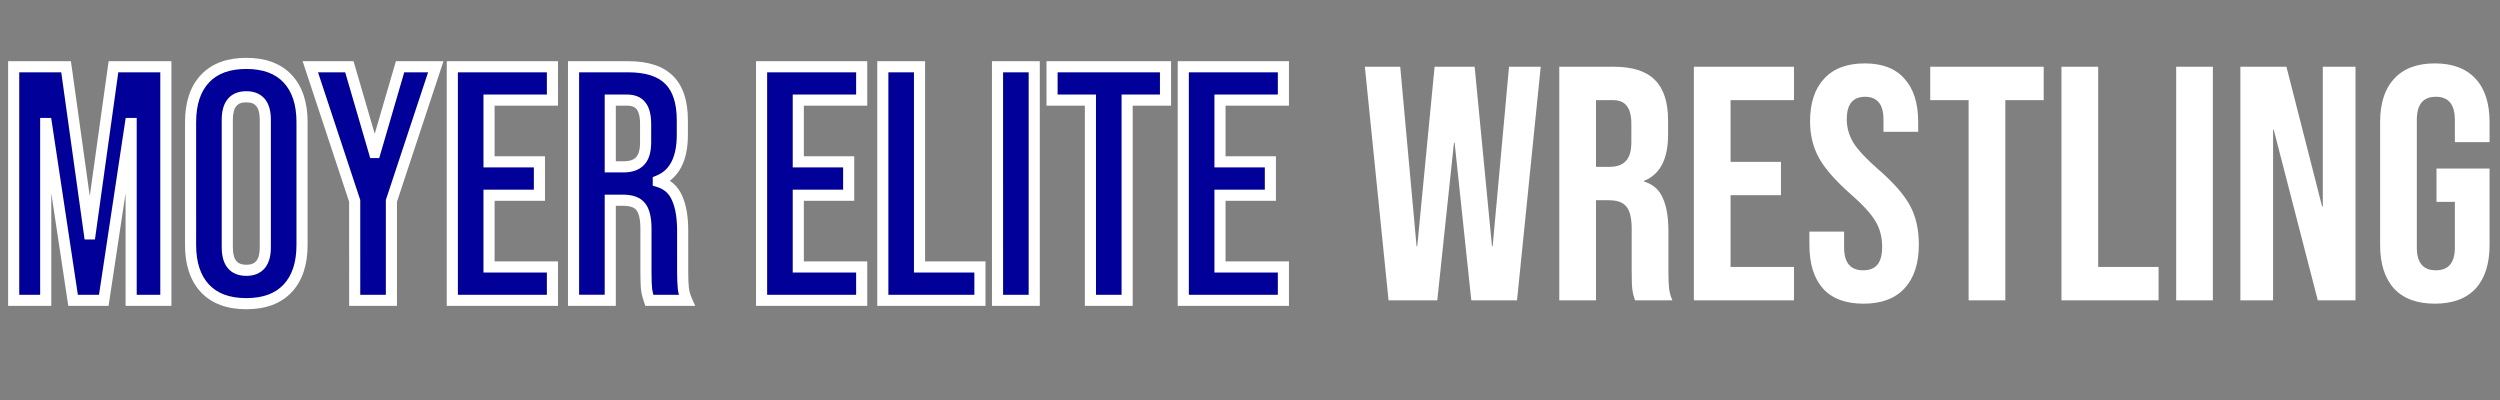
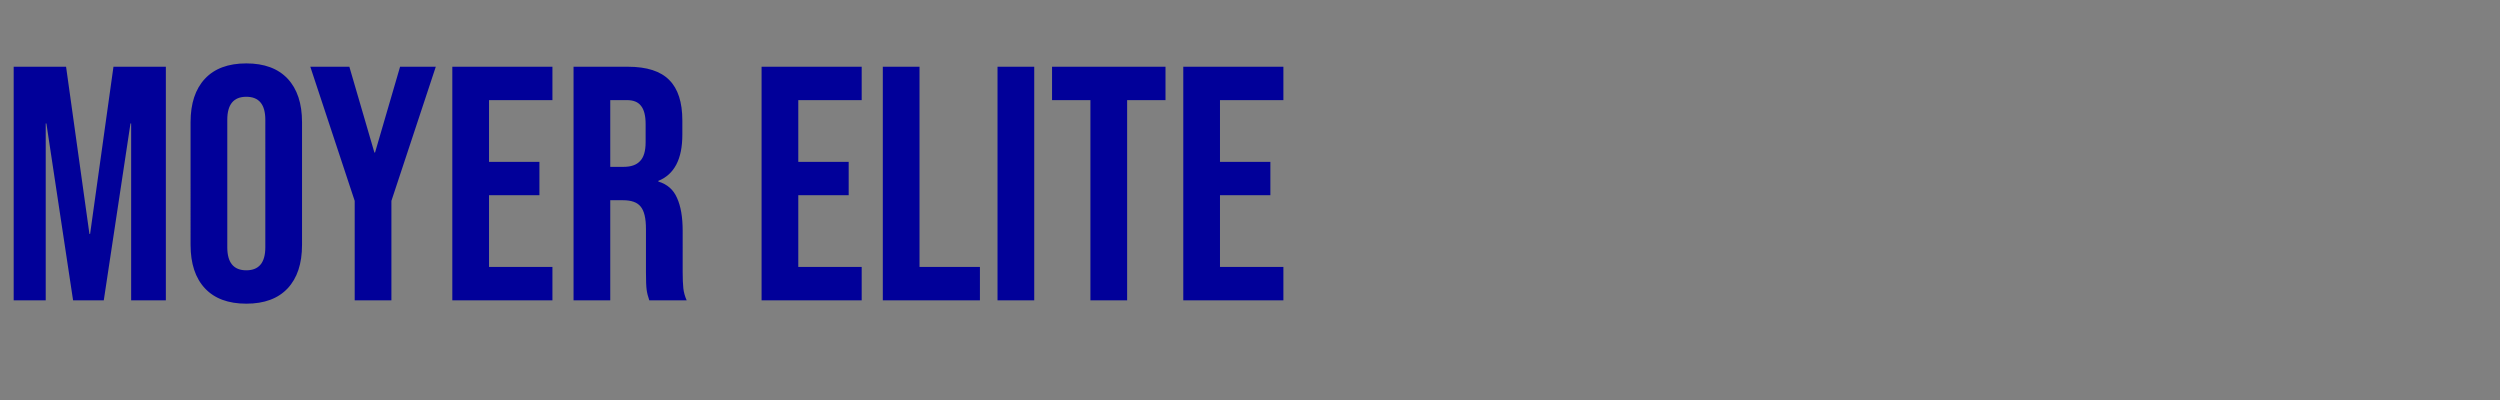
<svg xmlns="http://www.w3.org/2000/svg" width="899" height="144" fill="none" viewBox="0 0 899 144">
  <rect x="0" y="0" width="899" height="144" fill="#808080" stroke="none" />
  <mask id="a" width="462" height="92" x="2" y="20" fill="#000" maskUnits="userSpaceOnUse">
    <path fill="#fff" d="M2 20h462v92H2z" />
    <path d="M4.92 24h18.84l8.4 60.12h.24L40.8 24h18.84v84H47.16V44.4h-.24l-9.6 63.6H26.28l-9.6-63.6h-.24V108H4.92zm83.65 85.2q-9.72 0-14.88-5.52t-5.16-15.6V43.92q0-10.08 5.16-15.6t14.88-5.52 14.88 5.52 5.16 15.6v44.16q0 10.08-5.16 15.6t-14.88 5.52m0-12q6.84 0 6.84-8.28V43.08q0-8.28-6.84-8.28t-6.84 8.28v45.84q0 8.28 6.84 8.28m38.978-24.96L111.588 24h14.04l9 30.84h.24l9-30.84h12.84l-15.96 48.24V108h-13.2zM162.654 24h36v12h-22.8v22.2h18.12v12h-18.12V96h22.8v12h-36zm43.594 0h19.56q10.2 0 14.88 4.8 4.68 4.68 4.68 14.52v5.16q0 13.08-8.64 16.56v.24q4.8 1.44 6.72 5.88 2.04 4.44 2.04 11.88V97.8q0 3.6.24 5.88.24 2.16 1.2 4.32h-13.44q-.72-2.04-.96-3.84t-.24-6.48V82.32q0-5.76-1.92-8.04-1.8-2.28-6.36-2.28h-4.56v36h-13.2zm18 36q3.96 0 5.88-2.04 2.04-2.04 2.04-6.84v-6.48q0-4.56-1.68-6.6-1.56-2.04-5.04-2.04h-6v24zm49.617-36h36v12h-22.8v22.2h18.12v12h-18.12V96h22.8v12h-36zm43.594 0h13.2v72h21.72v12h-34.92zm41.25 0h13.2v84h-13.2zm33.406 12h-13.8V24h40.8v12h-13.8v72h-13.2zm33.391-12h36v12h-22.8v22.2h18.12v12h-18.12V96h22.8v12h-36z" />
  </mask>
  <path fill="#010099" d="M4.92 24h18.84l8.4 60.12h.24L40.8 24h18.84v84H47.16V44.4h-.24l-9.6 63.6H26.28l-9.6-63.6h-.24V108H4.92zm83.65 85.2q-9.72 0-14.88-5.52t-5.16-15.6V43.92q0-10.08 5.16-15.6t14.88-5.52 14.88 5.52 5.16 15.6v44.16q0 10.08-5.16 15.6t-14.88 5.52m0-12q6.84 0 6.84-8.28V43.08q0-8.28-6.84-8.28t-6.84 8.28v45.84q0 8.28 6.84 8.28m38.978-24.96L111.588 24h14.04l9 30.84h.24l9-30.84h12.84l-15.96 48.24V108h-13.2zM162.654 24h36v12h-22.8v22.2h18.12v12h-18.12V96h22.8v12h-36zm43.594 0h19.56q10.2 0 14.88 4.8 4.68 4.68 4.68 14.52v5.16q0 13.08-8.64 16.56v.24q4.8 1.44 6.72 5.88 2.04 4.44 2.04 11.88V97.8q0 3.6.24 5.88.24 2.16 1.2 4.32h-13.44q-.72-2.04-.96-3.84t-.24-6.48V82.32q0-5.76-1.92-8.04-1.8-2.28-6.36-2.28h-4.56v36h-13.2zm18 36q3.96 0 5.88-2.04 2.04-2.04 2.04-6.84v-6.48q0-4.56-1.68-6.6-1.56-2.04-5.04-2.04h-6v24zm49.617-36h36v12h-22.8v22.2h18.12v12h-18.12V96h22.8v12h-36zm43.594 0h13.2v72h21.72v12h-34.92zm41.25 0h13.2v84h-13.2zm33.406 12h-13.8V24h40.8v12h-13.8v72h-13.2zm33.391-12h36v12h-22.8v22.2h18.12v12h-18.12V96h22.8v12h-36z" />
-   <path fill="#fff" d="M4.92 24v-2h-2v2zm18.84 0 1.98-.277L25.5 22h-1.74zm8.4 60.12-1.98.276.24 1.724h1.74zm.24 0v2h1.74l.24-1.724zM40.8 24v-2h-1.74l-.24 1.723zm18.84 0h2v-2h-2zm0 84v2h2v-2zm-12.48 0h-2v2h2zm0-63.6h2v-2h-2zm-.24 0v-2H45.2l-.258 1.701zm-9.6 63.6v2h1.72l.258-1.702zm-11.04 0-1.978.298.257 1.702h1.721zm-9.6-63.6 1.978-.299L18.4 42.4H16.68zm-.24 0v-2h-2v2zm0 63.6v2h2v-2zm-11.52 0h-2v2h2zm0-84v2h18.84v-4H4.92zm18.84 0-1.98.276 8.4 60.12 1.98-.276 1.98-.277-8.4-60.12zm8.4 60.12v2h.24v-4h-.24zm.24 0 1.98.276 8.4-60.12L40.8 24l-1.98-.277-8.4 60.12zM40.8 24v2h18.84v-4H40.8zm18.84 0h-2v84h4V24zm0 84v-2H47.16v4h12.48zm-12.48 0h2V44.4h-4V108zm0-63.6v-2h-.24v4h.24zm-.24 0-1.978-.299-9.6 63.6 1.978.299 1.978.298 9.6-63.6zm-9.6 63.6v-2H26.28v4h11.04zm-11.04 0 1.978-.299-9.6-63.6-1.978.299-1.978.298 9.6 63.6zm-9.6-63.6v-2h-.24v4h.24zm-.24 0h-2V108h4V44.4zm0 63.6v-2H4.92v4h11.52zm-11.52 0h2V24h-4v84zm68.77-4.32 1.461-1.366zm0-75.36 1.461 1.365zm29.76 0-1.461 1.365zm0 75.36-1.461-1.366zm-14.88 5.52v-2c-6.094 0-10.458-1.719-13.419-4.886l-1.46 1.366-1.462 1.365c3.92 4.193 9.475 6.155 16.341 6.155zm-14.88-5.52 1.461-1.366c-2.99-3.2-4.62-7.848-4.62-14.234h-4c0 7.053 1.81 12.805 5.698 16.965zm-5.16-15.6h2V43.92h-4v44.16zm0-44.16h2c0-6.387 1.63-11.035 4.621-14.235l-1.46-1.365-1.462-1.366c-3.888 4.16-5.699 9.912-5.699 16.966zm5.16-15.6 1.461 1.365c2.961-3.167 7.325-4.885 13.42-4.885v-4c-6.867 0-12.422 1.961-16.342 6.154zm14.88-5.52v2c6.094 0 10.459 1.718 13.419 4.885l1.461-1.365 1.461-1.366c-3.919-4.193-9.475-6.155-16.34-6.155zm14.88 5.52-1.461 1.365c2.991 3.2 4.621 7.848 4.621 14.235h4c0-7.054-1.81-12.806-5.699-16.966zm5.16 15.6h-2v44.16h4V43.92zm0 44.16h-2c0 6.386-1.63 11.034-4.621 14.234l1.461 1.366 1.461 1.365c3.889-4.16 5.699-9.912 5.699-16.966zm-5.16 15.6-1.461-1.366c-2.96 3.167-7.325 4.886-13.419 4.886v4c6.866 0 12.422-1.962 16.341-6.155zM88.57 97.2v2c2.7 0 5.052-.836 6.672-2.797 1.56-1.887 2.168-4.498 2.168-7.484h-4c0 2.535-.531 4.064-1.252 4.937-.66.799-1.727 1.344-3.588 1.344zm6.84-8.28h2V43.08h-4v45.84zm0-45.84h2c0-2.986-.608-5.597-2.168-7.484-1.62-1.961-3.972-2.796-6.672-2.796v4c1.86 0 2.928.544 3.588 1.343.721.873 1.252 2.402 1.252 4.937zm-6.84-8.28v-2c-2.7 0-5.052.835-6.672 2.796-1.559 1.887-2.168 4.498-2.168 7.484h4c0-2.535.532-4.064 1.252-4.937.66-.799 1.728-1.343 3.588-1.343zm-6.84 8.28h-2v45.84h4V43.08zm0 45.84h-2c0 2.985.609 5.596 2.168 7.483 1.62 1.961 3.973 2.796 6.672 2.796v-4c-1.86 0-2.928-.544-3.588-1.343-.72-.873-1.252-2.402-1.252-4.936zm45.818-16.68h2v-.323l-.101-.306zM111.588 24v-2h-2.768l.869 2.628zm14.04 0 1.92-.56-.42-1.44h-1.5zm9 30.84-1.92.56.42 1.44h1.5zm.24 0v2h1.5l.42-1.44zm9-30.84v-2h-1.5l-.42 1.44zm12.84 0 1.899.628.869-2.628h-2.768zm-15.96 48.24-1.899-.629-.101.306v.323zm0 35.76v2h2v-2zm-13.2 0h-2v2h2zm0-35.76 1.899-.629-15.96-48.24-1.899.629-1.899.628 15.96 48.24zM111.588 24v2h14.04v-4h-14.04zm14.04 0-1.92.56 9 30.84 1.92-.56 1.92-.56-9-30.84zm9 30.84v2h.24v-4h-.24zm.24 0 1.92.56 9-30.84-1.92-.56-1.92-.56-9 30.84zm9-30.84v2h12.84v-4h-12.84zm12.84 0-1.899-.629-15.96 48.24 1.899.629 1.899.628 15.96-48.24zm-15.96 48.24h-2V108h4V72.24zm0 35.76v-2h-13.2v4h13.2zm-13.2 0h2V72.24h-4V108zm35.106-84v-2h-2v2zm36 0h2v-2h-2zm0 12v2h2v-2zm-22.8 0v-2h-2v2zm0 22.2h-2v2h2zm18.12 0h2v-2h-2zm0 12v2h2v-2zm-18.12 0v-2h-2v2zm0 25.8h-2v2h2zm22.8 0h2v-2h-2zm0 12v2h2v-2zm-36 0h-2v2h2zm0-84v2h36v-4h-36zm36 0h-2v12h4V24zm0 12v-2h-22.8v4h22.8zm-22.8 0h-2v22.2h4V36zm0 22.2v2h18.12v-4h-18.12zm18.12 0h-2v12h4v-12zm0 12v-2h-18.12v4h18.12zm-18.12 0h-2V96h4V70.2zm0 25.8v2h22.8v-4h-22.8zm22.8 0h-2v12h4V96zm0 12v-2h-36v4h36zm-36 0h2V24h-4v84zm43.594-84v-2h-2v2zm34.44 4.8-1.432 1.396.009.009.009.009zm-3.96 36.24-.747-1.856-1.253.505v1.35zm0 .24h-2v1.488l1.425.427zm6.72 5.88-1.836.793.009.021.01.02zm2.28 32.52-1.989.209.001.011zm1.2 4.32v2h3.078l-1.25-2.813zm-13.44 0-1.886.665.471 1.335h1.415zm-3.12-33.72-1.57 1.239.02.025.02.024zM219.448 72v-2h-2v2zm0 36v2h2v-2zm-13.2 0h-2v2h2zm23.88-50.04-1.414-1.415-.022.022-.02.022zm.36-19.92-1.589 1.214.022.03.023.027zM219.448 36v-2h-2v2zm0 24h-2v2h2zm-13.2-36v2h19.56v-4h-19.56zm19.56 0v2c6.538 0 10.862 1.543 13.448 4.196l1.432-1.397 1.432-1.396C238.466 23.656 232.87 22 225.808 22zm14.88 4.8-1.414 1.414c2.596 2.596 4.094 6.82 4.094 13.106h4c0-6.835-1.622-12.29-5.266-15.935zm4.68 14.52h-2v5.16h4v-5.16zm0 5.16h-2c0 4.159-.69 7.371-1.933 9.754-1.22 2.34-3.017 3.969-5.454 4.95l.747 1.856.747 1.855c3.323-1.339 5.847-3.63 7.506-6.81 1.637-3.137 2.387-7.045 2.387-11.605zm-8.64 16.56h-2v.24h4v-.24zm0 .24-.575 1.915c2.659.798 4.423 2.362 5.459 4.758l1.836-.794 1.836-.793c-1.524-3.524-4.239-5.88-7.981-7.002zm6.72 5.88-1.817.835c1.193 2.597 1.857 6.236 1.857 11.045h4c0-5.112-.696-9.393-2.223-12.716zm2.04 11.88h-2V97.8h4V83.04zm0 14.76h-2c0 2.435.081 4.472.251 6.089l1.989-.209 1.989-.21c-.15-1.423-.229-3.306-.229-5.67zm.24 5.88-1.988.22c.185 1.662.644 3.3 1.361 4.912l1.827-.812 1.828-.813c-.564-1.268-.905-2.51-1.04-3.728zm1.2 4.32v-2h-13.44v4h13.44zm-13.44 0 1.886-.666c-.442-1.254-.725-2.399-.863-3.439l-1.983.265-1.982.264c.181 1.36.539 2.775 1.056 4.241zm-.96-3.84 1.983-.265c-.141-1.052-.223-3.088-.223-6.215h-4c0 3.113.078 5.396.258 6.744zm-.24-6.48h2V82.32h-4v15.36zm0-15.36h2c0-3.933-.629-7.237-2.39-9.329l-1.53 1.288-1.53 1.289c.799.948 1.45 3.004 1.45 6.752zm-1.92-8.04 1.57-1.24c-1.754-2.221-4.629-3.04-7.93-3.04v4c2.78 0 4.144.7 4.79 1.519zm-6.36-2.28v-2h-4.56v4h4.56zm-4.56 0h-2v36h4V72zm0 36v-2h-13.2v4h13.2zm-13.2 0h2V24h-4v84zm18-48v2c2.959 0 5.544-.765 7.337-2.67l-1.457-1.37-1.456-1.371c-.768.815-2.102 1.41-4.424 1.41zm5.88-2.04 1.414 1.414c1.919-1.919 2.626-4.857 2.626-8.254h-4c0 3.002-.653 4.624-1.454 5.425zm2.04-6.84h2v-6.48h-4v6.48zm0-6.48h2c0-3.2-.573-5.974-2.136-7.872l-1.544 1.271-1.544 1.272c.677.822 1.224 2.447 1.224 5.328zm-1.68-6.6 1.589-1.215c-1.543-2.018-3.924-2.826-6.629-2.826v4c1.935 0 2.914.553 3.451 1.255zm-5.04-2.04v-2h-6v4h6zm-6 0h-2v24h4V36zm0 24v2h4.8v-4h-4.8zm54.417-36v-2h-2v2zm36 0h2v-2h-2zm0 12v2h2v-2zm-22.8 0v-2h-2v2zm0 22.2h-2v2h2zm18.12 0h2v-2h-2zm0 12v2h2v-2zm-18.12 0v-2h-2v2zm0 25.8h-2v2h2zm22.8 0h2v-2h-2zm0 12v2h2v-2zm-36 0h-2v2h2zm0-84v2h36v-4h-36zm36 0h-2v12h4V24zm0 12v-2h-22.8v4h22.8zm-22.8 0h-2v22.2h4V36zm0 22.2v2h18.12v-4h-18.12zm18.12 0h-2v12h4v-12zm0 12v-2h-18.12v4h18.12zm-18.12 0h-2V96h4V70.2zm0 25.8v2h22.8v-4h-22.8zm22.8 0h-2v12h4V96zm0 12v-2h-36v4h36zm-36 0h2V24h-4v84zm43.594-84v-2h-2v2zm13.2 0h2v-2h-2zm0 72h-2v2h2zm21.72 0h2v-2h-2zm0 12v2h2v-2zm-34.92 0h-2v2h2zm0-84v2h13.2v-4h-13.2zm13.2 0h-2v72h4V24zm0 72v2h21.72v-4h-21.72zm21.72 0h-2v12h4V96zm0 12v-2h-34.92v4h34.92zm-34.92 0h2V24h-4v84zm41.25-84v-2h-2v2zm13.2 0h2v-2h-2zm0 84v2h2v-2zm-13.2 0h-2v2h2zm0-84v2h13.2v-4h-13.2zm13.2 0h-2v84h4V24zm0 84v-2h-13.2v4h13.2zm-13.2 0h2V24h-4v84zm33.406-72h2v-2h-2zm-13.8 0h-2v2h2zm0-12v-2h-2v2zm40.8 0h2v-2h-2zm0 12v2h2v-2zm-13.8 0v-2h-2v2zm0 72v2h2v-2zm-13.2 0h-2v2h2zm0-72v-2h-13.8v4h13.8zm-13.8 0h2V24h-4v12zm0-12v2h40.8v-4h-40.8zm40.8 0h-2v12h4V24zm0 12v-2h-13.8v4h13.8zm-13.8 0h-2v72h4V36zm0 72v-2h-13.2v4h13.2zm-13.2 0h2V36h-4v72zm33.391-84v-2h-2v2zm36 0h2v-2h-2zm0 12v2h2v-2zm-22.8 0v-2h-2v2zm0 22.2h-2v2h2zm18.12 0h2v-2h-2zm0 12v2h2v-2zm-18.12 0v-2h-2v2zm0 25.8h-2v2h2zm22.8 0h2v-2h-2zm0 12v2h2v-2zm-36 0h-2v2h2zm0-84v2h36v-4h-36zm36 0h-2v12h4V24zm0 12v-2h-22.8v4h22.8zm-22.8 0h-2v22.2h4V36zm0 22.2v2h18.12v-4h-18.12zm18.12 0h-2v12h4v-12zm0 12v-2h-18.12v4h18.12zm-18.12 0h-2V96h4V70.2zm0 25.8v2h22.8v-4h-22.8zm22.8 0h-2v12h4V96zm0 12v-2h-36v4h36zm-36 0h2V24h-4v84z" mask="url(#a)" />
-   <path fill="#fff" d="M490.8 24h12.72l5.88 64.56h.24L515.88 24h14.4l6.24 64.56h.24L542.64 24h11.4l-8.52 84h-16.44l-6-56.64h-.24l-6 56.64h-17.52zm69.917 0h19.56q10.2 0 14.88 4.8 4.68 4.68 4.68 14.52v5.16q0 13.08-8.64 16.56v.24q4.8 1.44 6.72 5.88 2.04 4.44 2.04 11.88V97.8q0 3.6.24 5.88.24 2.16 1.2 4.32h-13.44q-.72-2.04-.96-3.84t-.24-6.48V82.32q0-5.76-1.92-8.04-1.8-2.28-6.36-2.28h-4.56v36h-13.2zm18 36q3.96 0 5.88-2.04 2.04-2.04 2.04-6.84v-6.48q0-4.56-1.68-6.6-1.56-2.04-5.04-2.04h-6v24zm30.398-36h36v12h-22.8v22.2h18.12v12h-18.12V96h22.8v12h-36zm60.988 85.2q-9.6 0-14.52-5.4-4.92-5.52-4.92-15.72v-4.8h12.48v5.76q0 8.16 6.84 8.16 3.36 0 5.04-1.92 1.8-2.04 1.8-6.48 0-5.28-2.4-9.24-2.4-4.08-8.88-9.72-8.16-7.2-11.4-12.96-3.24-5.88-3.24-13.2 0-9.96 5.04-15.36 5.04-5.52 14.64-5.52 9.48 0 14.28 5.52 4.92 5.4 4.92 15.6v3.48h-12.48v-4.32q0-4.32-1.68-6.24-1.68-2.04-4.92-2.04-6.6 0-6.6 8.04 0 4.56 2.4 8.52 2.52 3.96 9 9.6 8.28 7.2 11.4 13.08t3.12 13.8q0 10.32-5.16 15.84-5.04 5.52-14.76 5.52M707.912 36h-13.8V24h40.8v12h-13.8v72h-13.2zm33.391-12h13.2v72h21.72v12h-34.92zm41.25 0h13.2v84h-13.2zm23.086 0h16.56l12.84 50.28h.24V24h11.76v84h-13.56l-15.84-61.32h-.24V108h-11.76zm69.931 85.2q-9.6 0-14.64-5.4-5.04-5.52-5.04-15.72V43.92q0-10.2 5.04-15.6 5.04-5.52 14.64-5.52t14.64 5.52q5.04 5.4 5.04 15.6v7.2h-12.48v-8.04q0-8.28-6.84-8.28t-6.84 8.28v45.96q0 8.16 6.84 8.16t6.84-8.16V72.6h-6.6v-12h19.08v27.48q0 10.2-5.04 15.72-5.04 5.4-14.64 5.4" />
</svg>